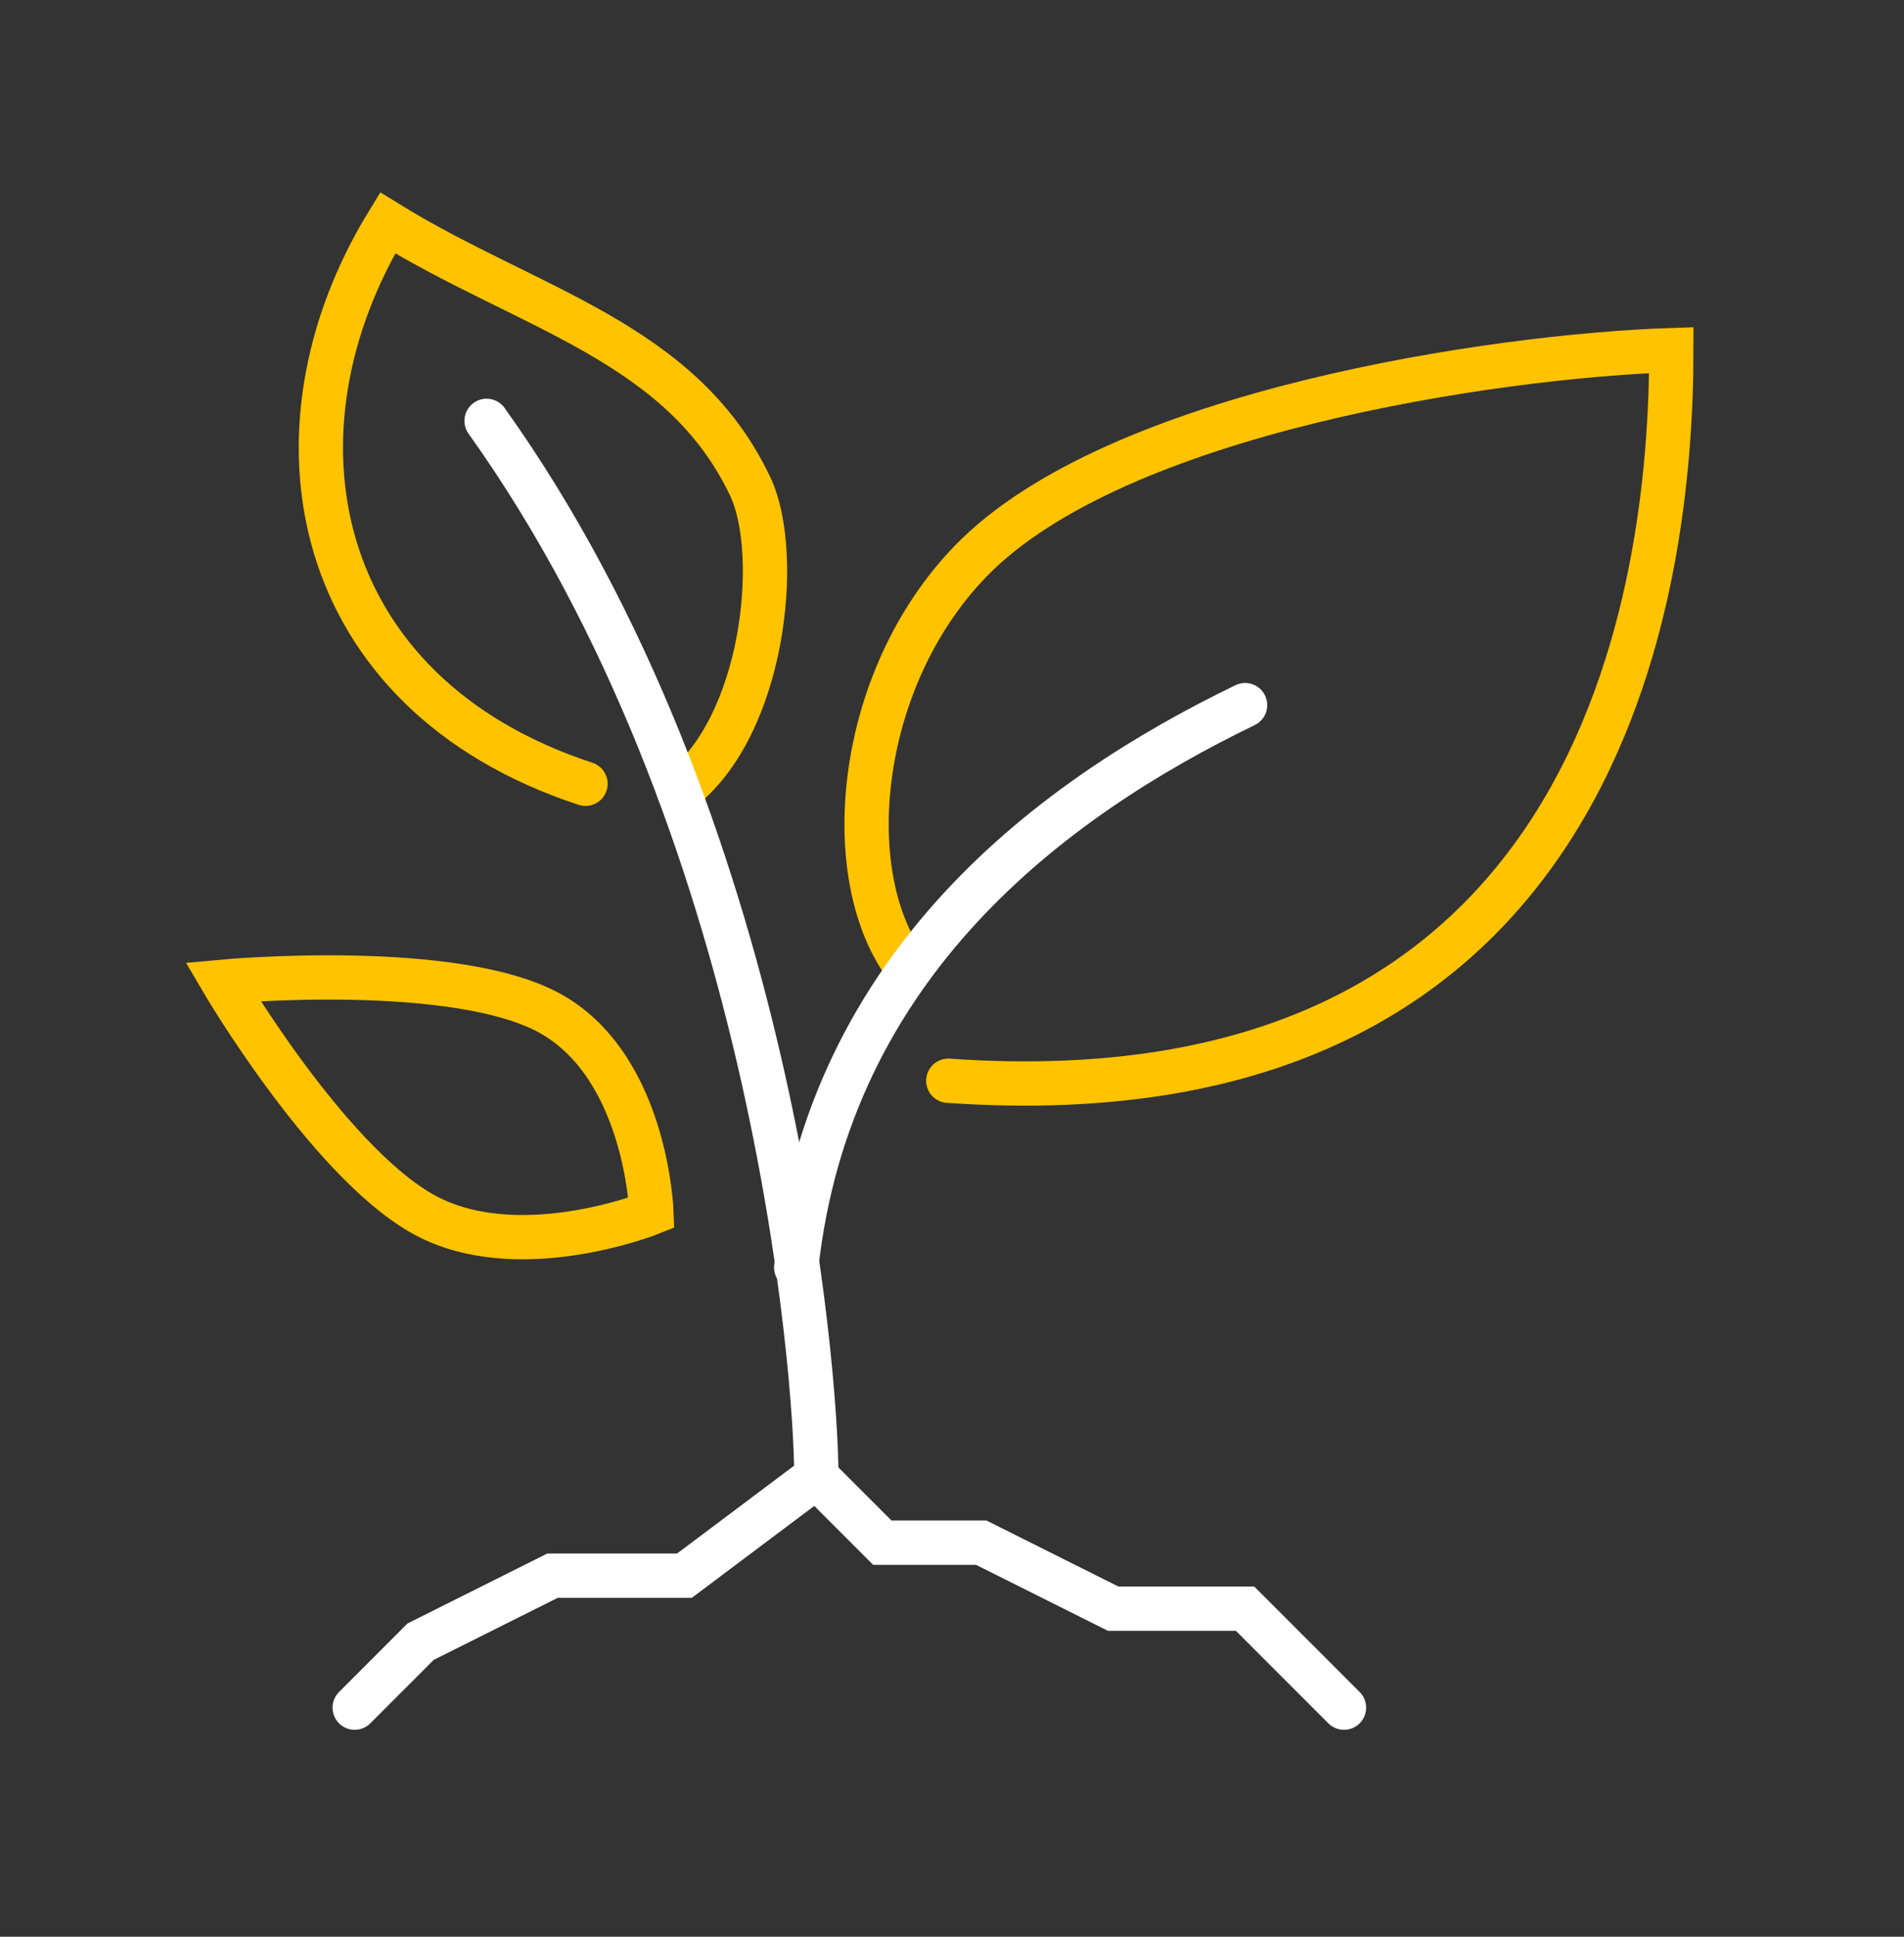
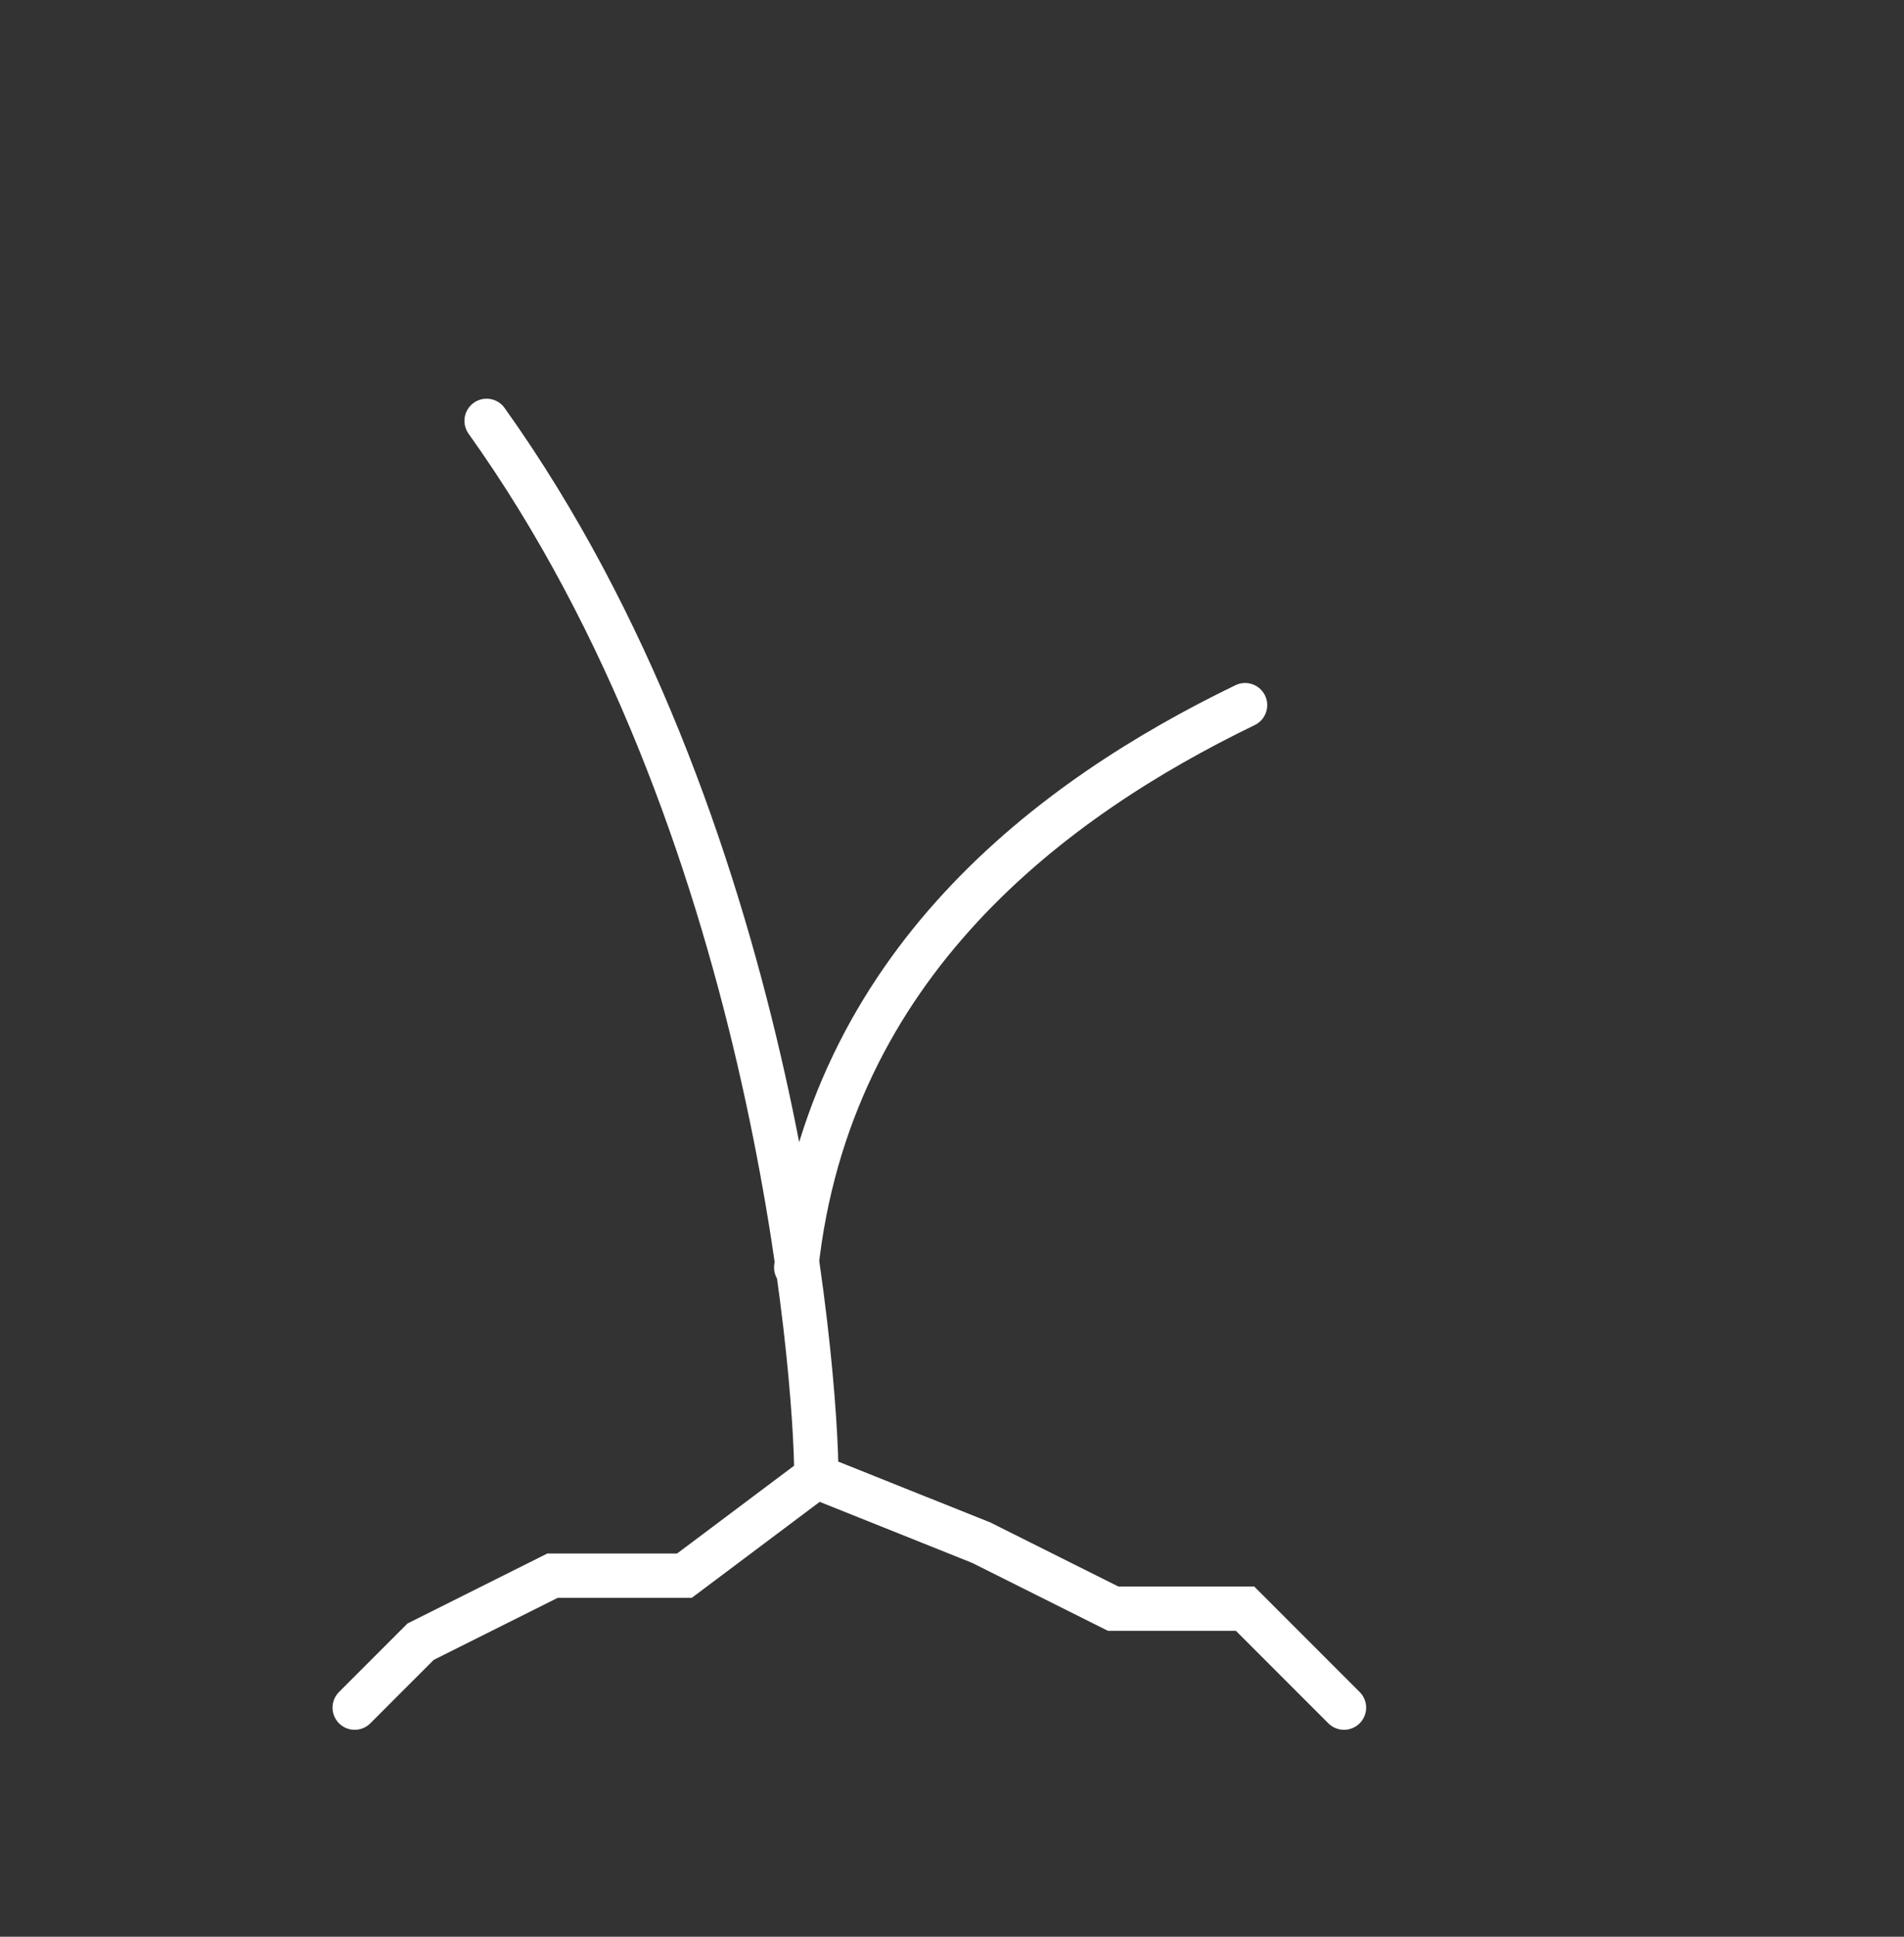
<svg xmlns="http://www.w3.org/2000/svg" width="120" height="122" viewBox="0 0 120 122" version="1.1" xml:space="preserve" style="fill-rule:evenodd;clip-rule:evenodd;stroke-linecap:round;stroke-miterlimit:10;">
  <rect x="0" y="0" width="120" height="122" fill="#333333" stroke="none" />
  <g transform="matrix(1,0,0,1,42.784,35.148)">
-     <path d="M0,14.708C5.389,10.682 6.495,-0.272 4.51,-4.481C0.18,-13.661 -9.519,-15.652 -18.353,-21.108C-26.383,-7.995 -23.289,8.51 -5.882,14.225M14.453,25.905C10.056,20.25 11.083,7.756 18.381,0.212C27.535,-9.252 51.598,-12.731 62.552,-13.093C62.552,1.985 58.284,35.816 16.981,32.931" style="fill:none;fill-rule:nonzero;stroke:rgb(255,195,0);stroke-width:2.79px;" />
-   </g>
+     </g>
  <g transform="matrix(1,0,0,1,84.706,26.51)">
-     <path d="M0,81.059L-6.235,74.824L-14.549,74.824L-22.863,70.667L-29.098,70.667L-33.255,66.51L-41.569,72.745L-49.883,72.745L-58.196,76.902L-62.353,81.059M-33.255,66.51C-33.255,59.89 -35.961,25.297 -54.039,0M-6.234,17.908C-18.361,23.777 -32.458,34.192 -34.526,53.332" style="fill:none;fill-rule:nonzero;stroke:white;stroke-width:2.79px;" />
+     <path d="M0,81.059L-6.235,74.824L-14.549,74.824L-22.863,70.667L-33.255,66.51L-41.569,72.745L-49.883,72.745L-58.196,76.902L-62.353,81.059M-33.255,66.51C-33.255,59.89 -35.961,25.297 -54.039,0M-6.234,17.908C-18.361,23.777 -32.458,34.192 -34.526,53.332" style="fill:none;fill-rule:nonzero;stroke:white;stroke-width:2.79px;" />
  </g>
  <g transform="matrix(-0.832,-0.555,-0.555,0.832,18.038,71.31)">
-     <path d="M-9.868,-15.459C-16.733,-15.884 -21.974,-8.541 -21.974,-8.541C-21.974,-8.541 -16.733,-0.897 -9.868,-0.471C-3.004,-0.046 8.578,-5.659 8.578,-5.659C8.578,-5.659 -3.005,-15.033 -9.868,-15.459Z" style="fill:none;fill-rule:nonzero;stroke:rgb(255,195,0);stroke-width:2.79px;" />
-   </g>
+     </g>
</svg>